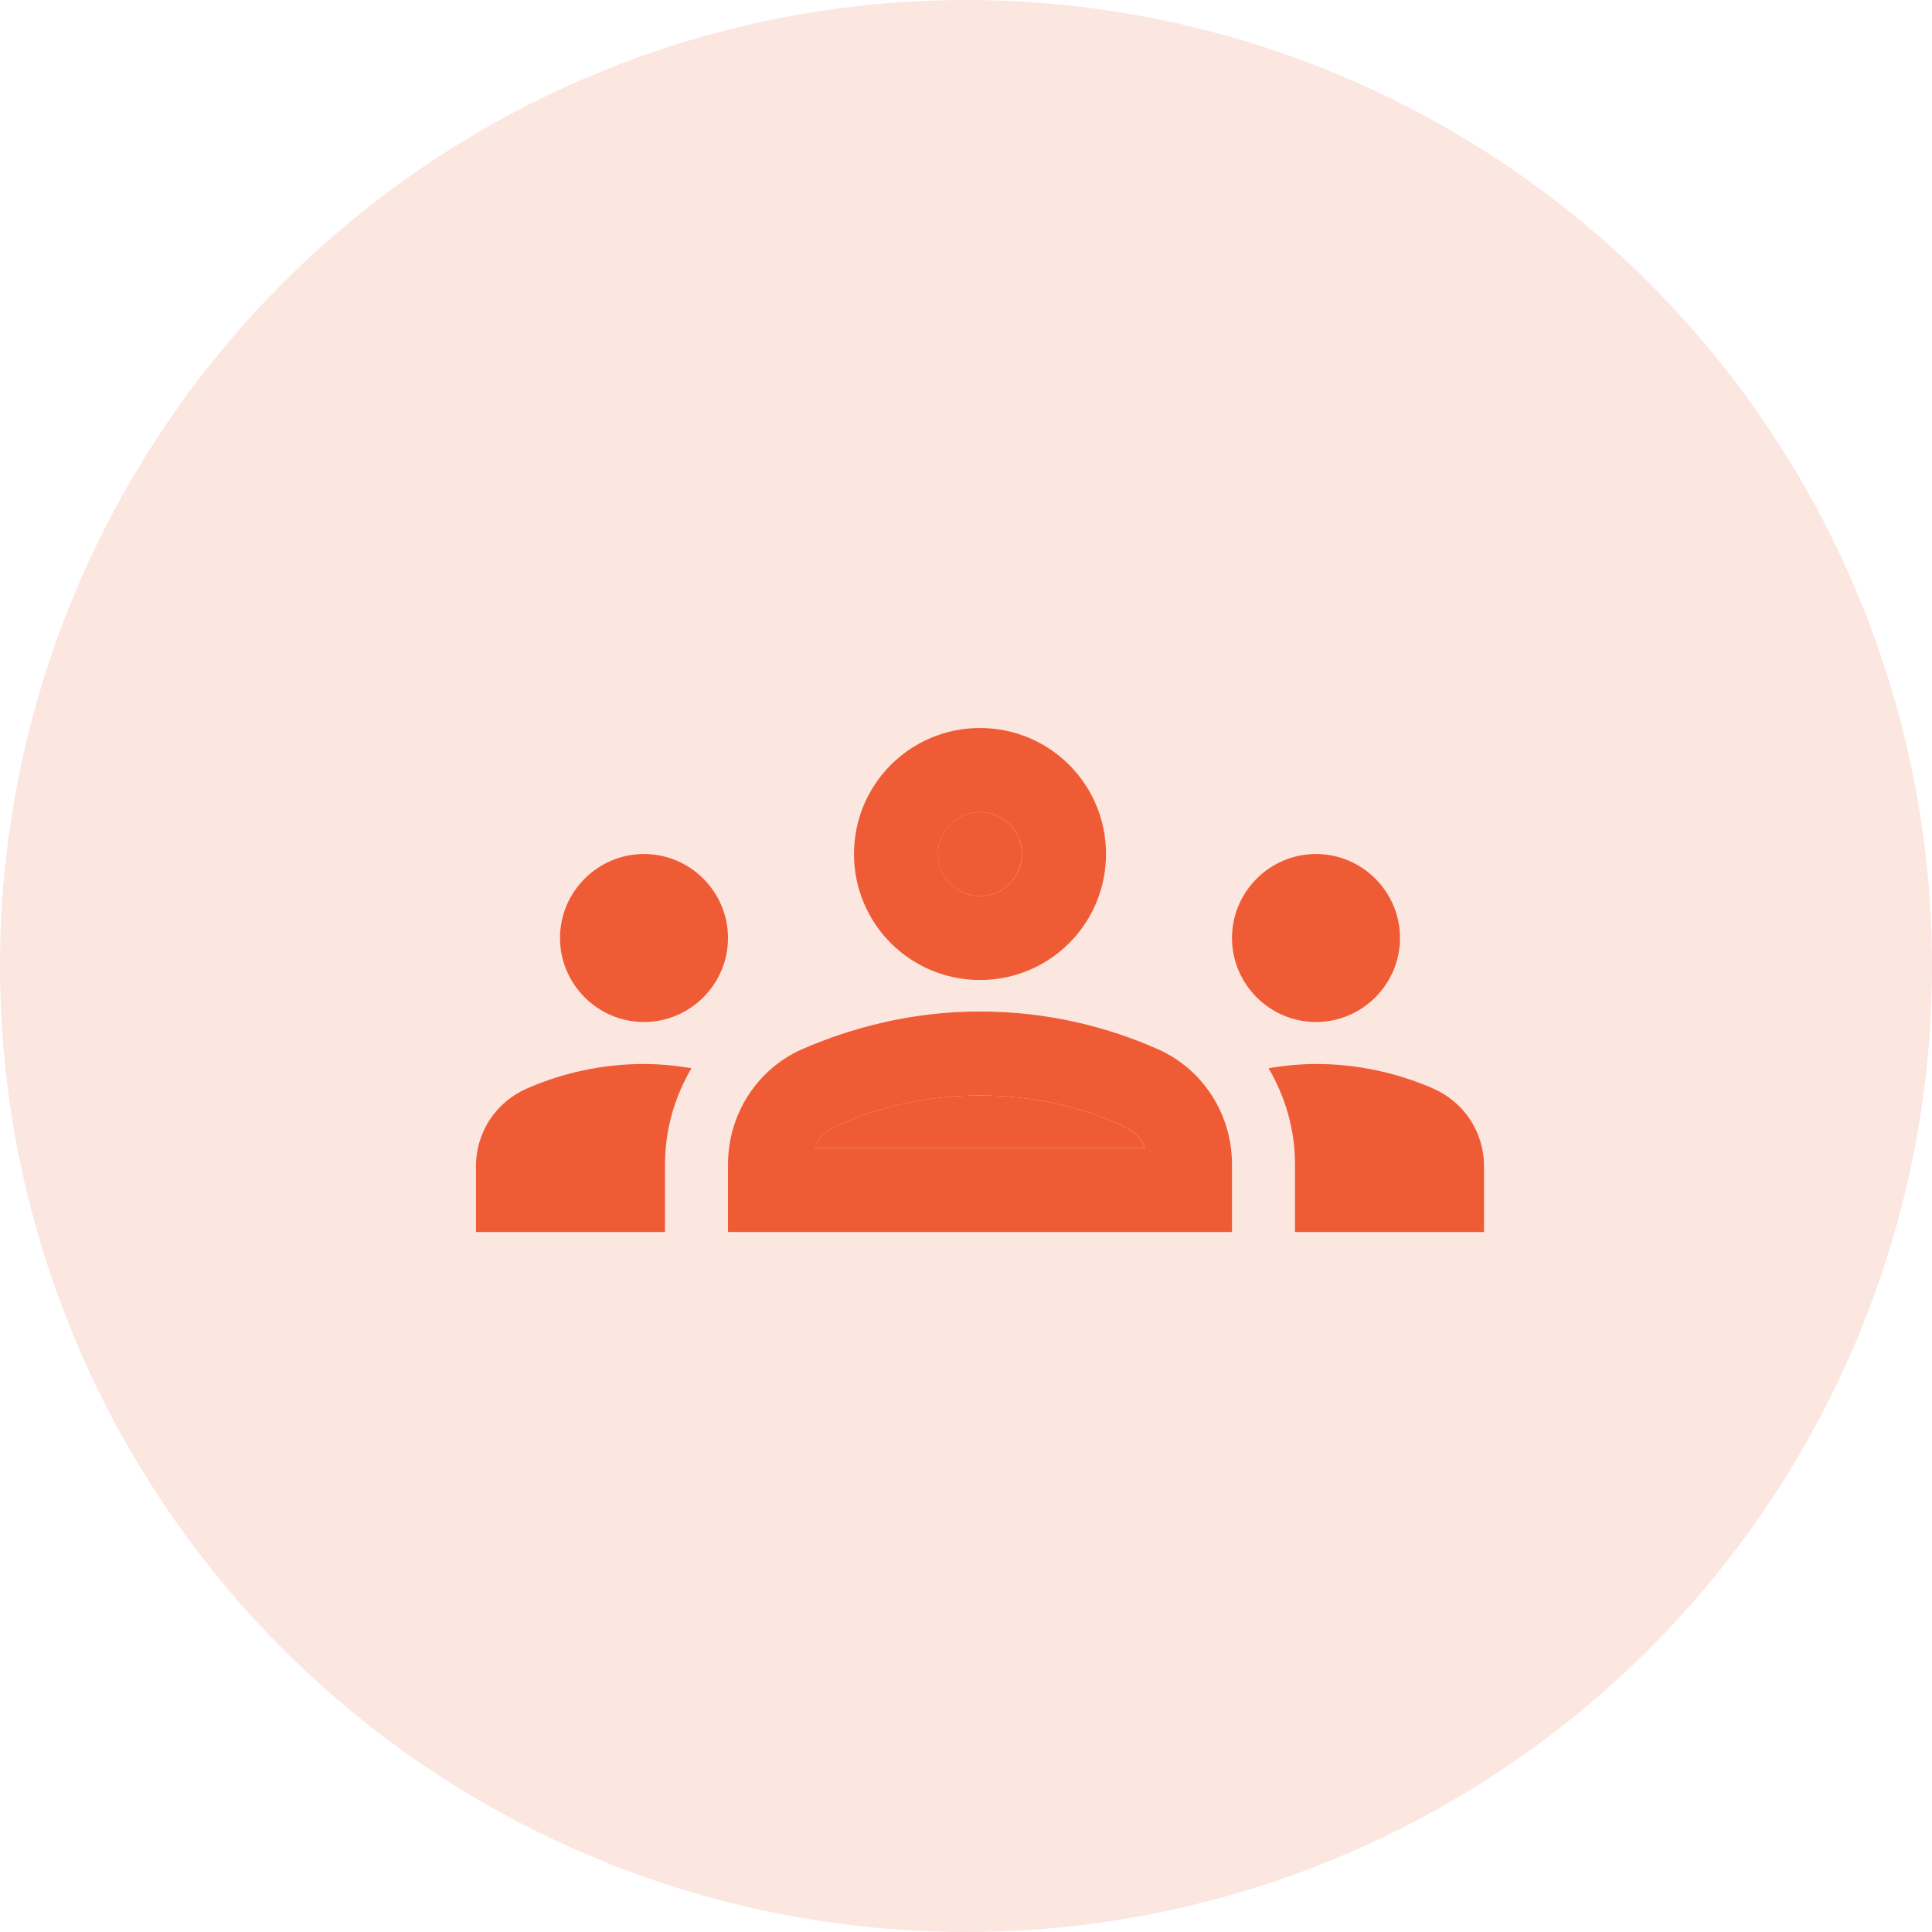
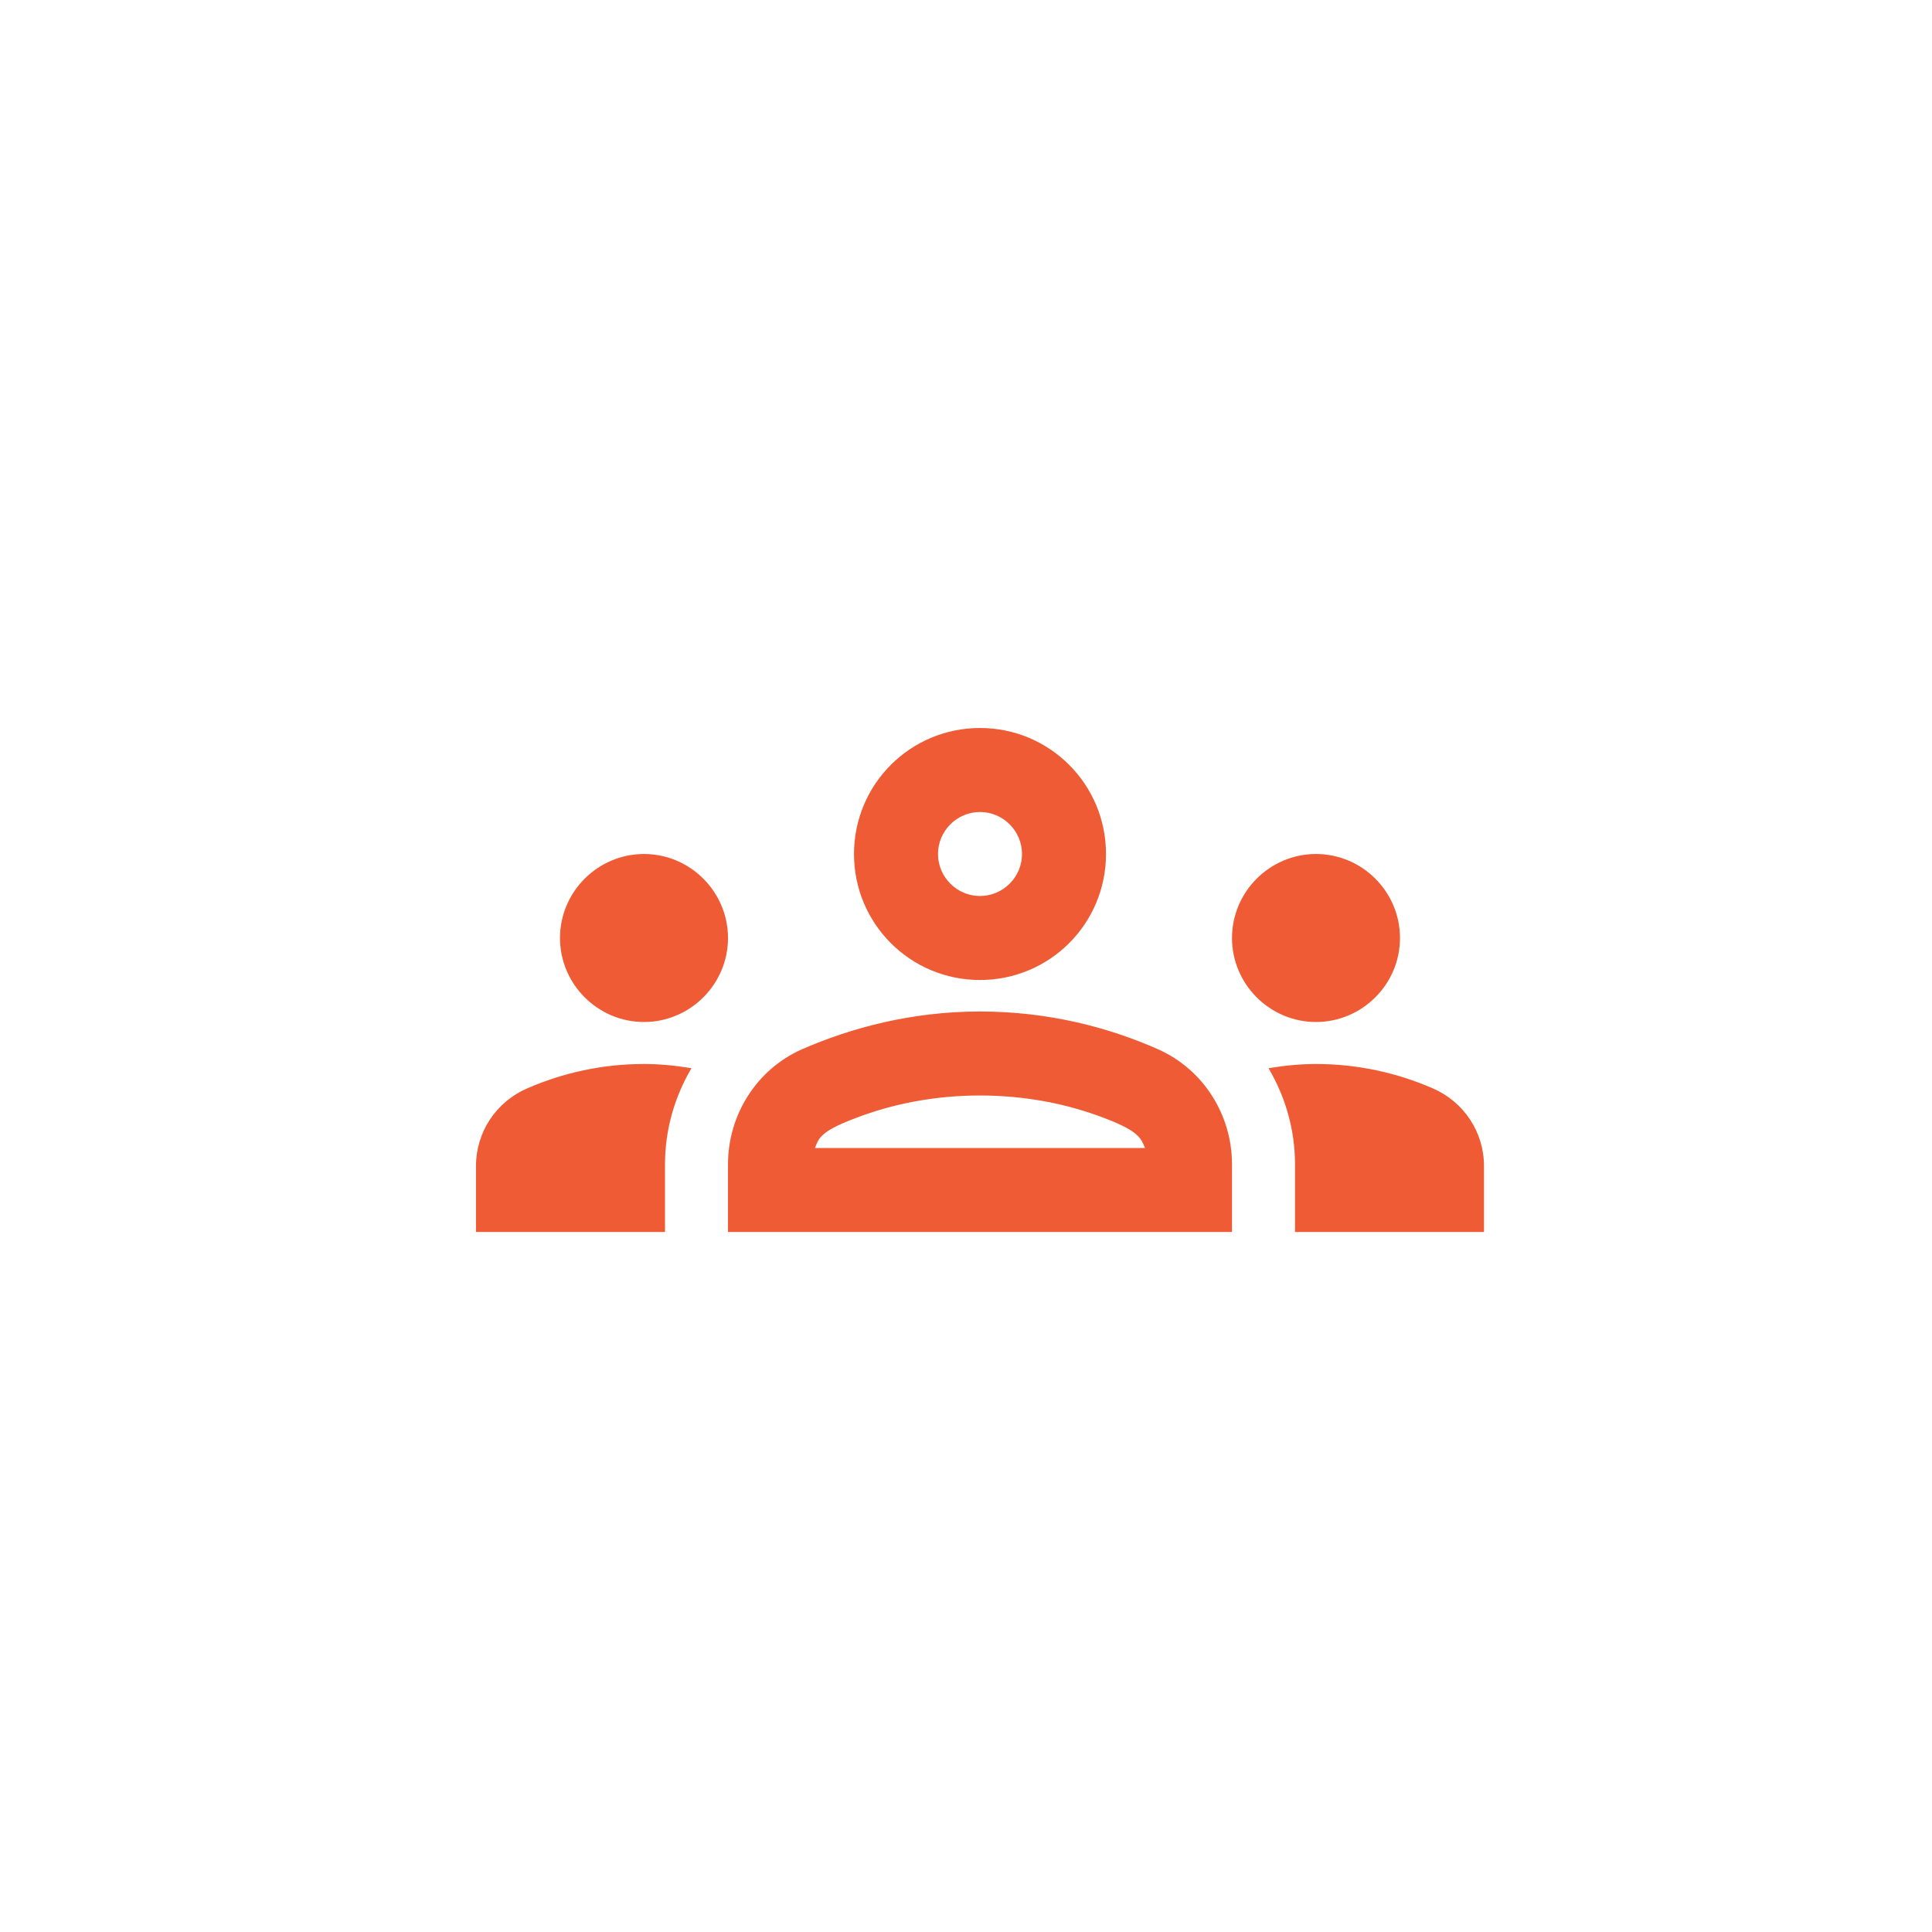
<svg xmlns="http://www.w3.org/2000/svg" width="69" height="69" viewBox="0 0 69 69" fill="none">
-   <circle cx="34.5" cy="34.5" r="34.5" fill="#EF5B34" fill-opacity="0.15" />
-   <path d="M29.102 41C29.237 40.655 29.297 40.415 30.467 39.965C31.922 39.395 33.452 39.125 34.997 39.125C36.542 39.125 38.072 39.395 39.527 39.965C40.682 40.415 40.742 40.655 40.892 41H29.102ZM34.997 29C35.822 29 36.497 29.675 36.497 30.5C36.497 31.325 35.822 32 34.997 32C34.172 32 33.497 31.325 33.497 30.5C33.497 29.675 34.172 29 34.997 29Z" fill="#EF5B34" />
  <path d="M23 36.5C24.65 36.5 26 35.15 26 33.5C26 31.85 24.65 30.5 23 30.5C21.35 30.5 20 31.85 20 33.5C20 35.15 21.35 36.5 23 36.5ZM24.695 38.15C24.14 38.06 23.585 38 23 38C21.515 38 20.105 38.315 18.83 38.87C17.72 39.35 17 40.43 17 41.645V44H23.75V41.585C23.75 40.34 24.095 39.17 24.695 38.15ZM47 36.5C48.65 36.5 50 35.15 50 33.5C50 31.85 48.65 30.5 47 30.5C45.35 30.5 44 31.85 44 33.5C44 35.15 45.35 36.5 47 36.5ZM53 41.645C53 40.43 52.28 39.35 51.17 38.87C49.895 38.315 48.485 38 47 38C46.415 38 45.86 38.06 45.305 38.15C45.905 39.17 46.25 40.34 46.25 41.585V44H53V41.645ZM41.36 37.475C39.605 36.695 37.445 36.125 35 36.125C32.555 36.125 30.395 36.71 28.64 37.475C27.02 38.195 26 39.815 26 41.585V44H44V41.585C44 39.815 42.98 38.195 41.36 37.475ZM29.105 41C29.24 40.655 29.3 40.415 30.47 39.965C31.925 39.395 33.455 39.125 35 39.125C36.545 39.125 38.075 39.395 39.53 39.965C40.685 40.415 40.745 40.655 40.895 41H29.105ZM35 29C35.825 29 36.5 29.675 36.5 30.5C36.5 31.325 35.825 32 35 32C34.175 32 33.5 31.325 33.5 30.5C33.5 29.675 34.175 29 35 29ZM35 26C32.51 26 30.5 28.01 30.5 30.5C30.5 32.99 32.51 35 35 35C37.49 35 39.5 32.99 39.5 30.5C39.5 28.01 37.49 26 35 26Z" fill="#EF5B34" />
</svg>